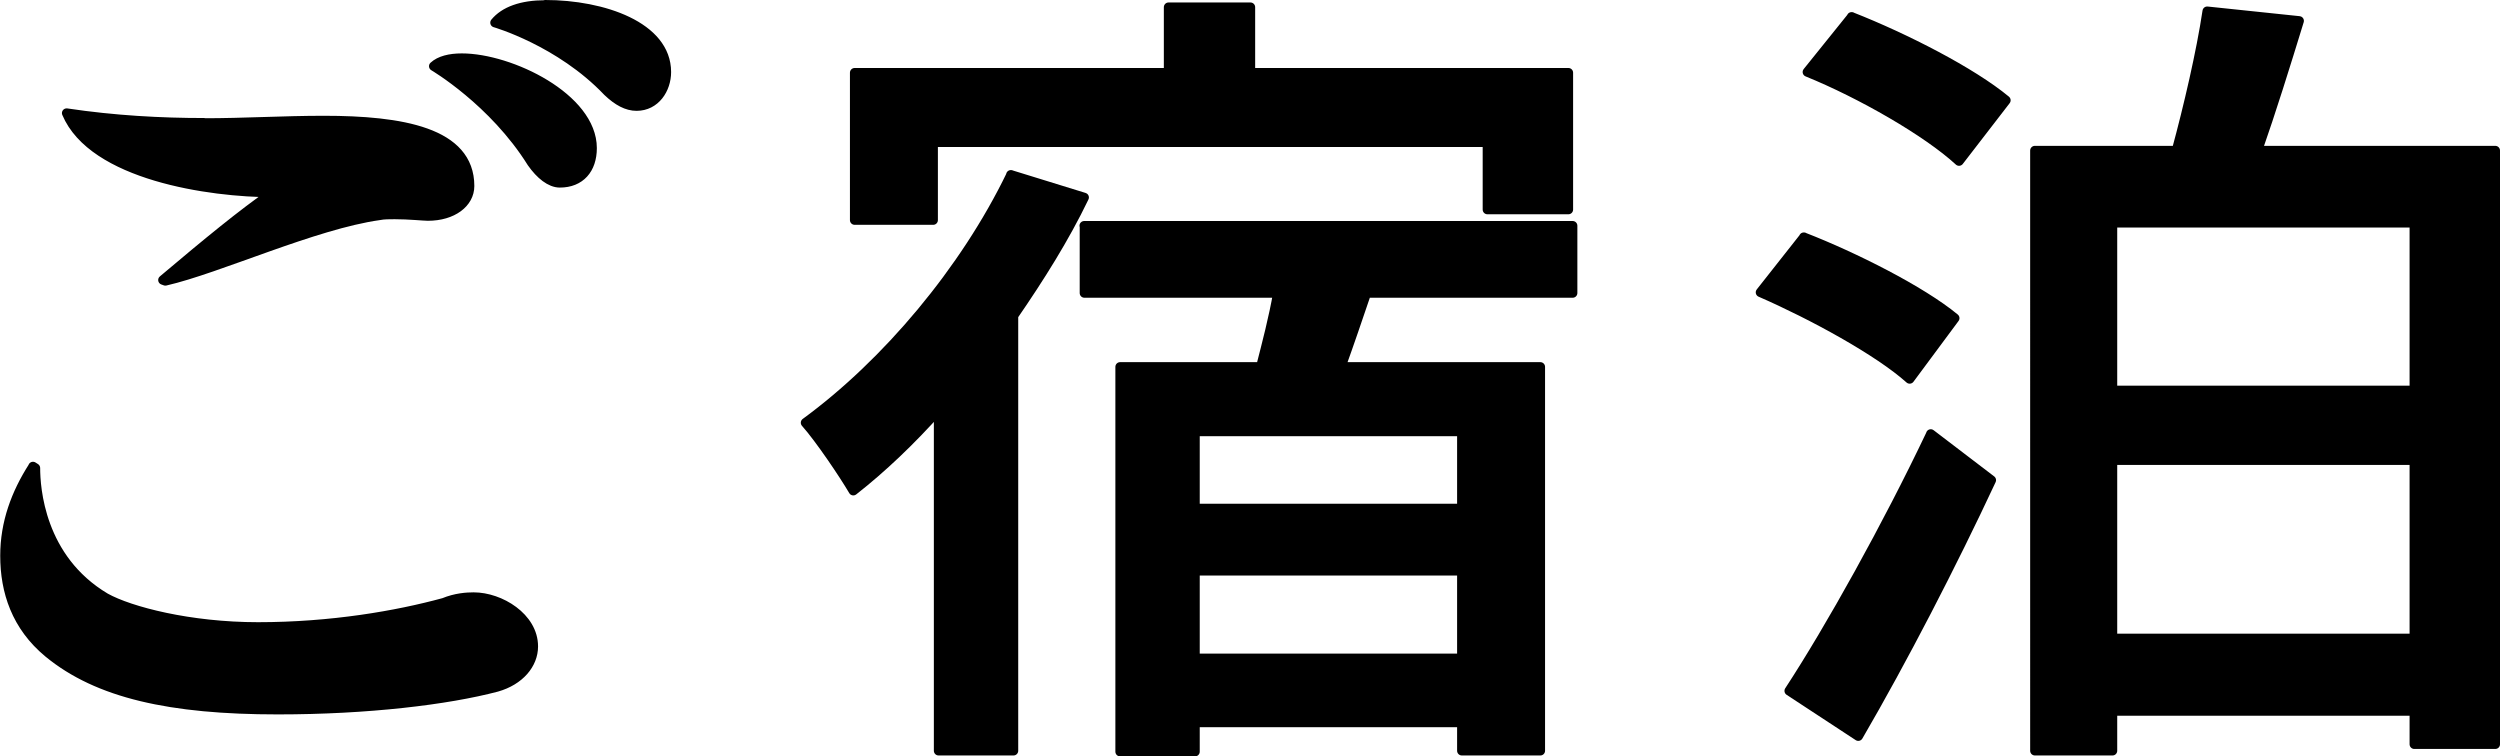
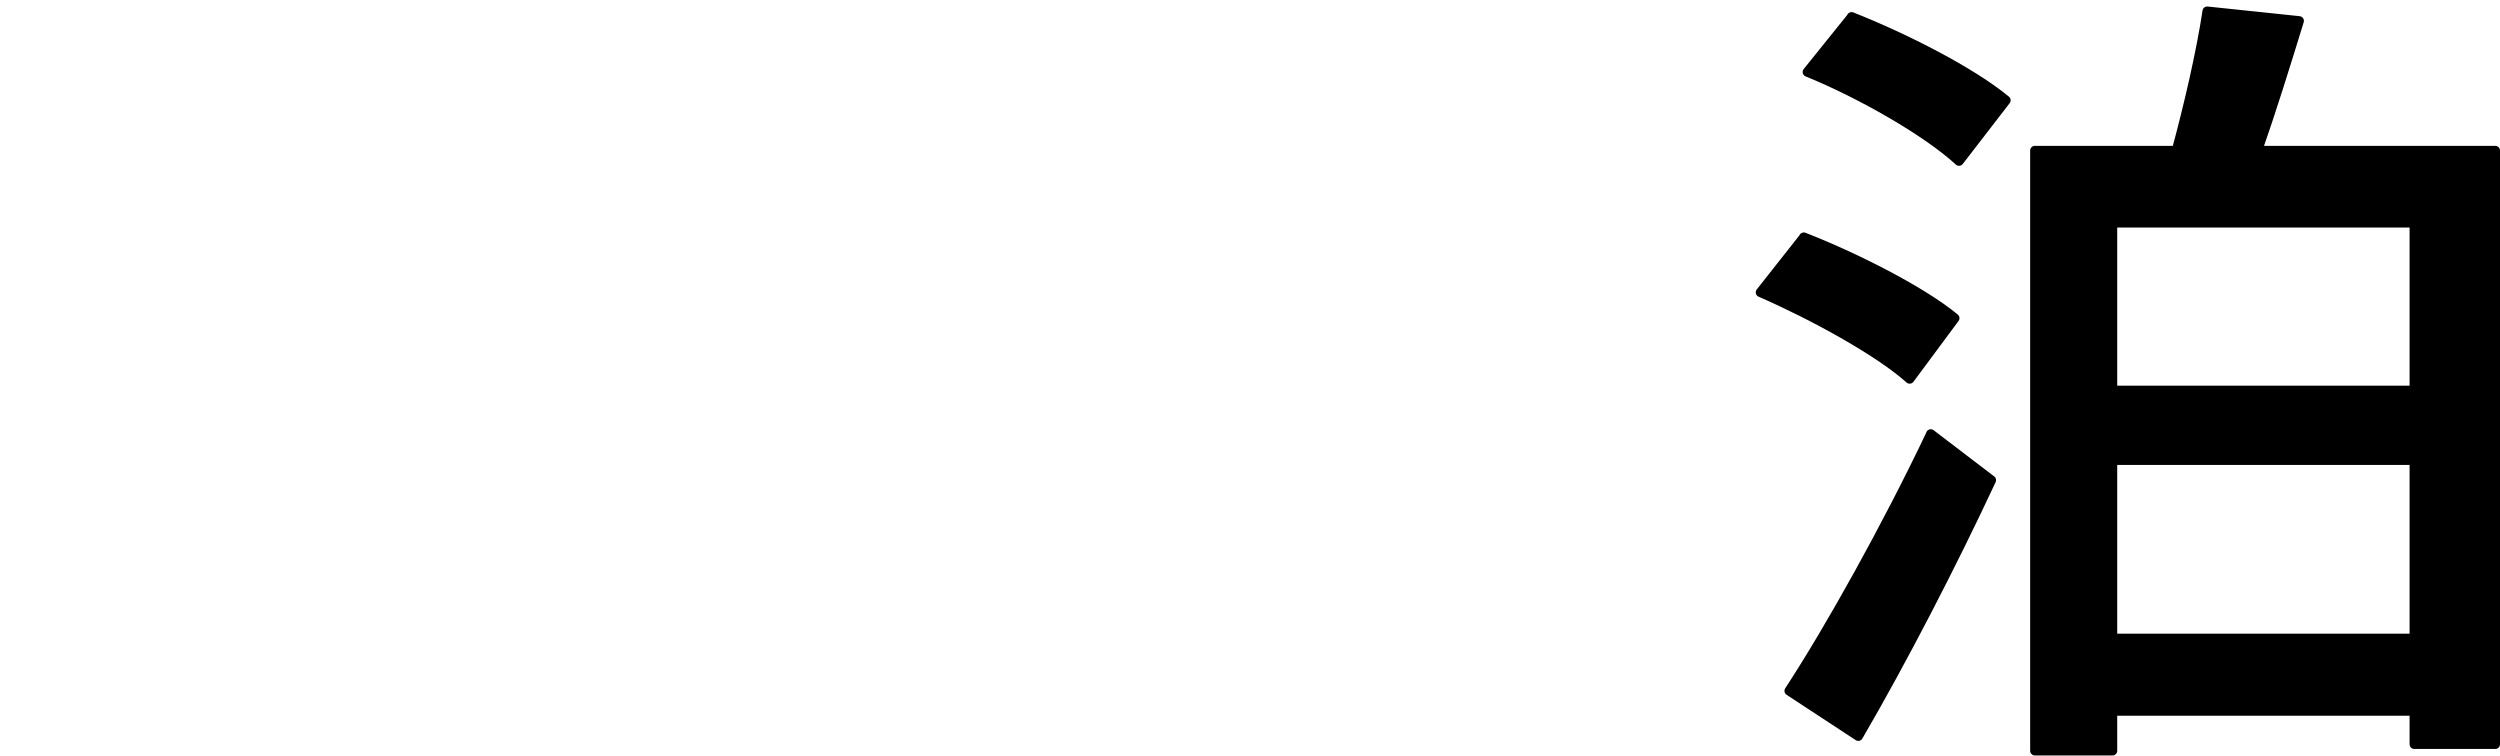
<svg xmlns="http://www.w3.org/2000/svg" id="_レイヤー_2" data-name="レイヤー 2" viewBox="0 0 111.42 33.71">
  <defs>
    <style>
      .cls-1 {
        stroke: #000;
        stroke-linecap: round;
        stroke-linejoin: round;
        stroke-width: .42px;
      }
    </style>
  </defs>
  <g id="design">
    <g>
-       <path class="cls-1" d="m1.47,20.79l.11.07c0,.87.19,4.04,3.12,5.78,1.1.61,3.76,1.3,6.8,1.3,3.27,0,6.19-.51,8.28-1.08.53-.22,1.03-.25,1.33-.25,1.18,0,2.66.9,2.66,2.2,0,.79-.61,1.52-1.63,1.81-2.2.58-5.74,1.01-9.76,1.01-4.79,0-8.02-.72-10.22-2.53-1.44-1.19-1.94-2.74-1.94-4.33,0-1.48.49-2.78,1.25-3.97Zm7.6-15.31c1.82,0,3.57-.11,5.36-.11,3.46,0,6.5.51,6.5,2.92,0,.76-.76,1.34-1.86,1.34-.19,0-.84-.07-1.48-.07-.23,0-.49,0-.68.04-2.89.4-7.18,2.38-9.54,2.92l-.11-.04c2.05-1.73,3.5-2.92,4.9-3.9-2.81,0-8.02-.76-9.19-3.54,2.13.32,4.22.43,6.12.43Zm11.51-2.89c2.17,0,5.81,1.77,5.81,4.01,0,.94-.53,1.55-1.44,1.55-.42,0-.87-.36-1.25-.9-1.71-2.74-4.37-4.3-4.37-4.3.27-.25.72-.36,1.25-.36ZM24.3.21c2.58,0,5.4.97,5.4,3,0,.76-.49,1.52-1.33,1.52-.42,0-.84-.22-1.29-.65-2.13-2.24-5.02-3.07-5.02-3.07.42-.51,1.18-.79,2.24-.79Z" />
-       <path class="cls-1" d="m45.05,7.79l3.27,1.01c-.87,1.81-1.98,3.57-3.15,5.27v19.39h-3.34v-15.2c-1.22,1.37-2.51,2.6-3.8,3.61-.42-.72-1.52-2.35-2.13-3.03,3.61-2.64,7.1-6.79,9.16-11.05Zm-6.95-4.55h13.98V.32h3.65v2.92h14.17v6.1h-3.61v-3h-24.7v3.47h-3.5V3.24Zm10.22,6.82h21.77v3h-9.19c-.38,1.12-.76,2.24-1.14,3.29h8.89v17.11h-3.5v-1.26h-11.89v1.3h-3.34v-17.15h6.27c.27-1.05.57-2.2.76-3.29h-8.62v-3Zm16.83,12.6v-3.43h-11.89v3.43h11.89Zm0,6.68v-3.9h-11.89v3.9h11.89Z" />
      <path class="cls-1" d="m80.39,10.57c2.24.87,5.24,2.38,6.73,3.61l-2.01,2.71c-1.37-1.23-4.33-2.85-6.65-3.86l1.94-2.46Zm5.66,8.77l2.7,2.06c-1.75,3.75-3.95,8.01-5.93,11.41l-3.08-2.02c1.82-2.78,4.37-7.36,6.31-11.44Zm-3.53-18.59c2.39.94,5.36,2.46,6.88,3.72l-2.09,2.71c-1.41-1.3-4.37-3-6.76-3.97l1.98-2.46Zm8.17,5.96h6.31c.53-1.95,1.1-4.4,1.37-6.21l4.1.43c-.61,1.99-1.25,4.04-1.86,5.78h10.6v26.46h-3.61v-1.48h-13.45v1.77h-3.46V6.71Zm16.91,10.69v-7.47h-13.45v7.47h13.45Zm0,11.05v-7.94h-13.45v7.94h13.45Z" />
    </g>
  </g>
</svg>